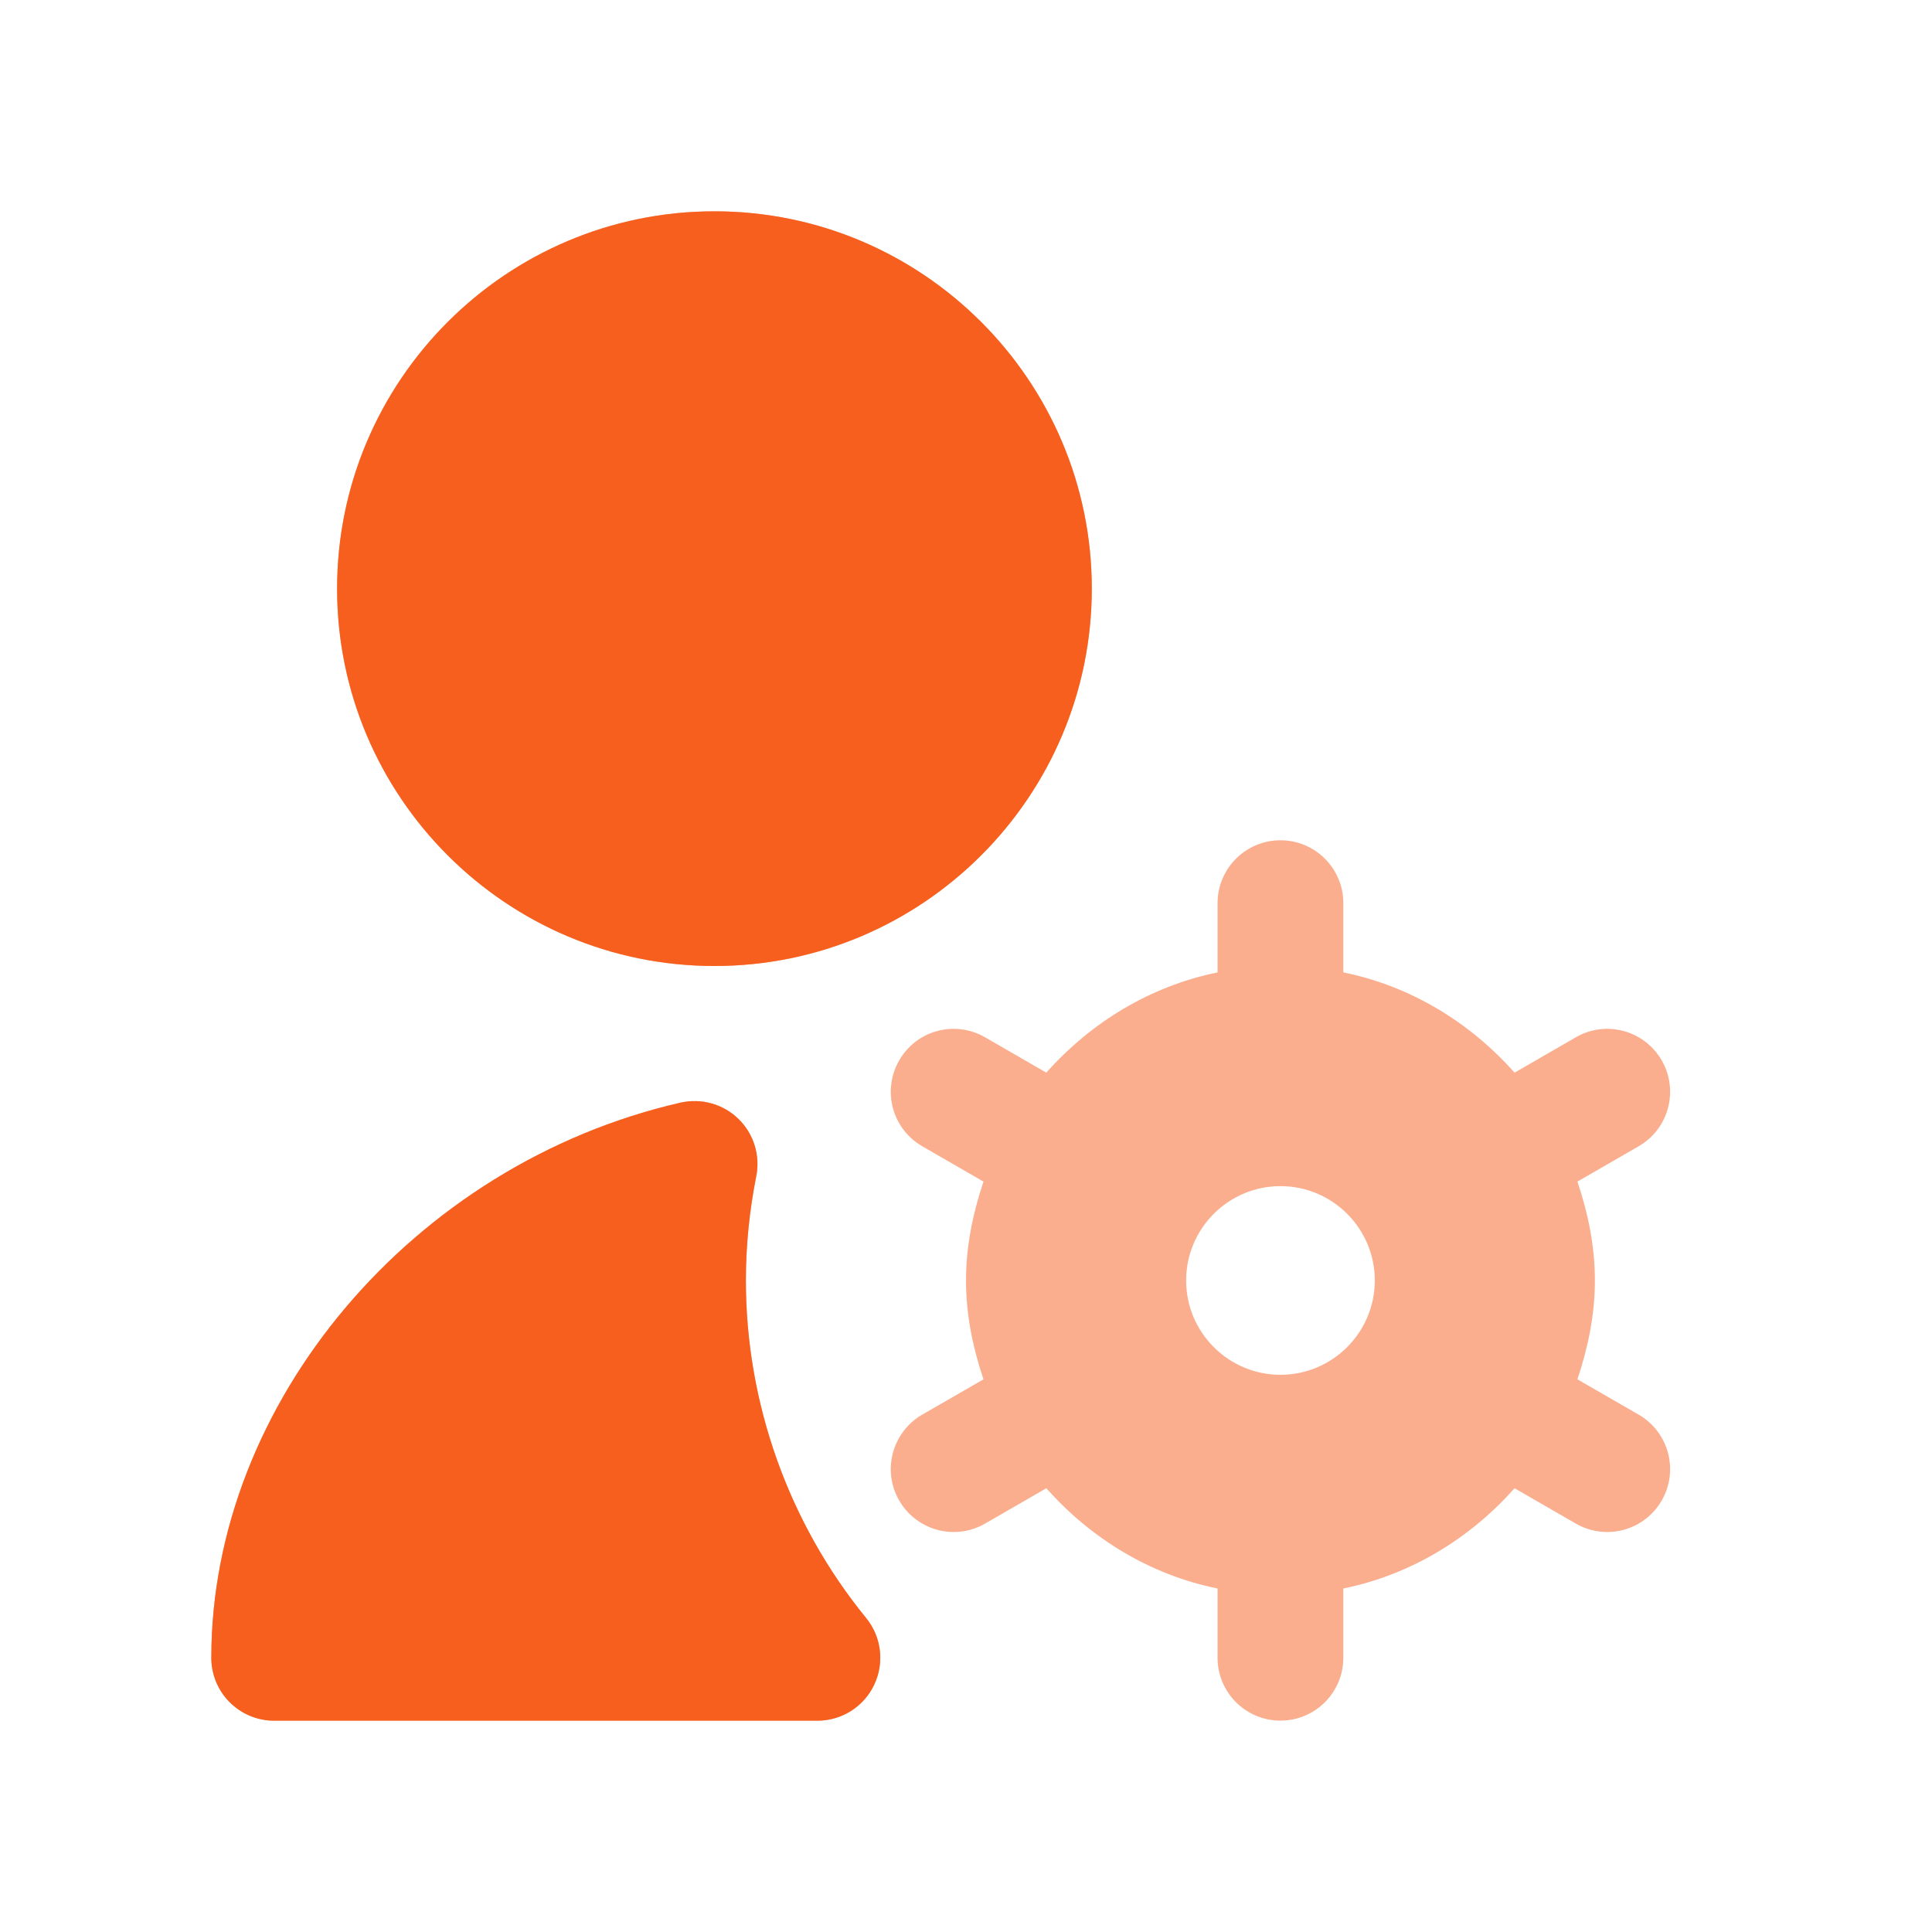
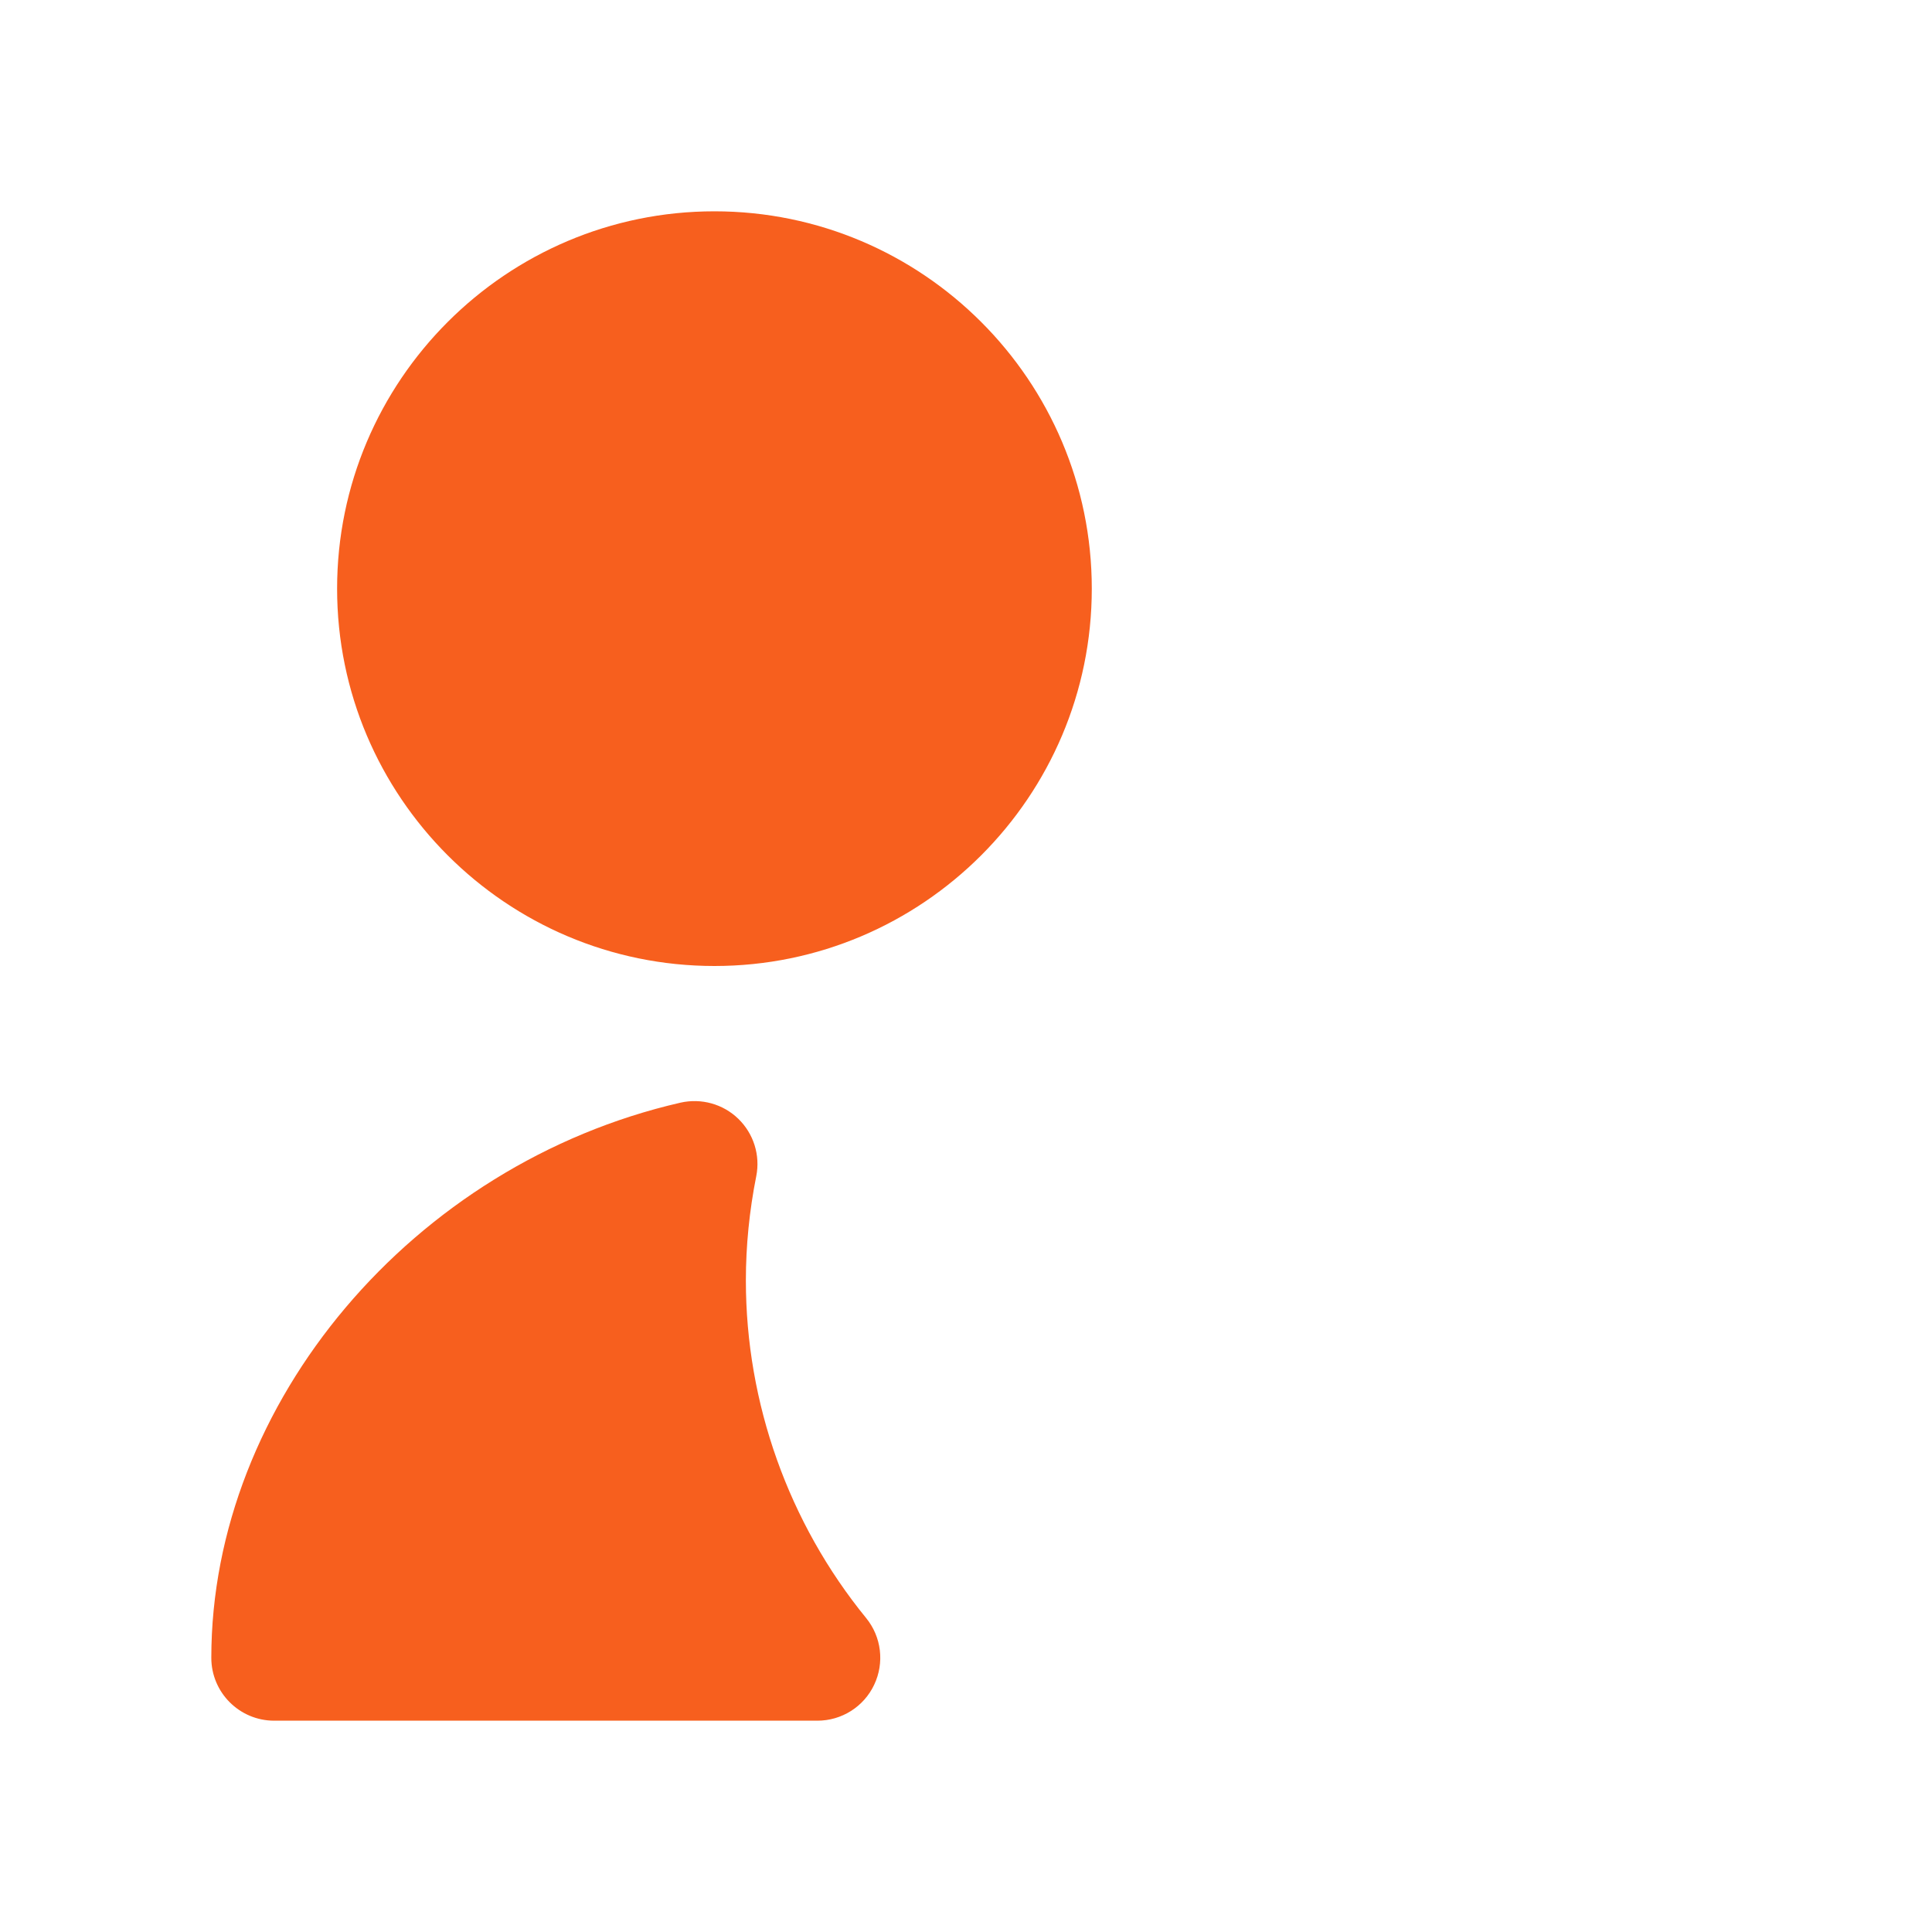
<svg xmlns="http://www.w3.org/2000/svg" width="64" height="64" viewBox="0 0 64 64" fill="none">
-   <path opacity="0.5" d="M23.667 32C30.56 32 36.167 26.394 36.167 19.5C36.167 12.606 30.56 7 23.667 7C16.773 7 11.167 12.606 11.167 19.5C11.167 26.394 16.773 32 23.667 32ZM54.283 46.862L52.254 45.692C52.6 44.656 52.833 43.569 52.833 42.417C52.833 41.265 52.602 40.177 52.254 39.142L54.283 37.971C55.279 37.396 55.621 36.121 55.046 35.125C54.469 34.127 53.196 33.785 52.2 34.362L50.173 35.533C48.704 33.879 46.748 32.669 44.5 32.212V29.919C44.5 28.769 43.567 27.835 42.417 27.835C41.267 27.835 40.333 28.769 40.333 29.919V32.212C38.085 32.671 36.129 33.881 34.66 35.533L32.633 34.362C31.631 33.785 30.363 34.127 29.788 35.125C29.212 36.123 29.554 37.396 30.55 37.971L32.579 39.142C32.233 40.177 32 41.265 32 42.417C32 43.569 32.231 44.656 32.579 45.692L30.55 46.862C29.554 47.438 29.212 48.712 29.788 49.708C30.175 50.377 30.873 50.75 31.594 50.75C31.946 50.75 32.304 50.66 32.633 50.471L34.66 49.3C36.129 50.954 38.085 52.165 40.333 52.621V54.915C40.333 56.065 41.267 56.998 42.417 56.998C43.567 56.998 44.5 56.065 44.5 54.915V52.621C46.748 52.163 48.704 50.952 50.173 49.3L52.2 50.471C52.529 50.66 52.888 50.75 53.24 50.75C53.96 50.75 54.66 50.377 55.046 49.708C55.621 48.71 55.279 47.438 54.283 46.862ZM42.417 45.542C40.694 45.542 39.292 44.14 39.292 42.417C39.292 40.694 40.694 39.292 42.417 39.292C44.14 39.292 45.542 40.694 45.542 42.417C45.542 44.14 44.14 45.542 42.417 45.542ZM24.708 42.417C24.708 41.273 24.823 40.112 25.052 38.962C25.19 38.269 24.965 37.554 24.458 37.062C23.952 36.571 23.231 36.371 22.542 36.527C13.681 38.56 7 46.467 7 54.917C7 56.067 7.933 57 9.083 57H27.077C27.881 57 28.615 56.538 28.958 55.81C29.304 55.083 29.2 54.223 28.692 53.6C26.123 50.452 24.708 46.481 24.708 42.417Z" fill="#F75F1E" />
  <path d="M23.667 32C30.56 32 36.167 26.394 36.167 19.5C36.167 12.606 30.56 7 23.667 7C16.773 7 11.167 12.606 11.167 19.5C11.167 26.394 16.773 32 23.667 32ZM24.708 42.417C24.708 41.273 24.823 40.112 25.052 38.962C25.19 38.269 24.965 37.554 24.458 37.062C23.952 36.571 23.231 36.371 22.542 36.527C13.681 38.56 7 46.467 7 54.917C7 56.067 7.933 57 9.083 57H27.077C27.881 57 28.615 56.538 28.958 55.81C29.304 55.083 29.2 54.223 28.692 53.6C26.123 50.452 24.708 46.481 24.708 42.417Z" fill="#F75F1E" />
</svg>